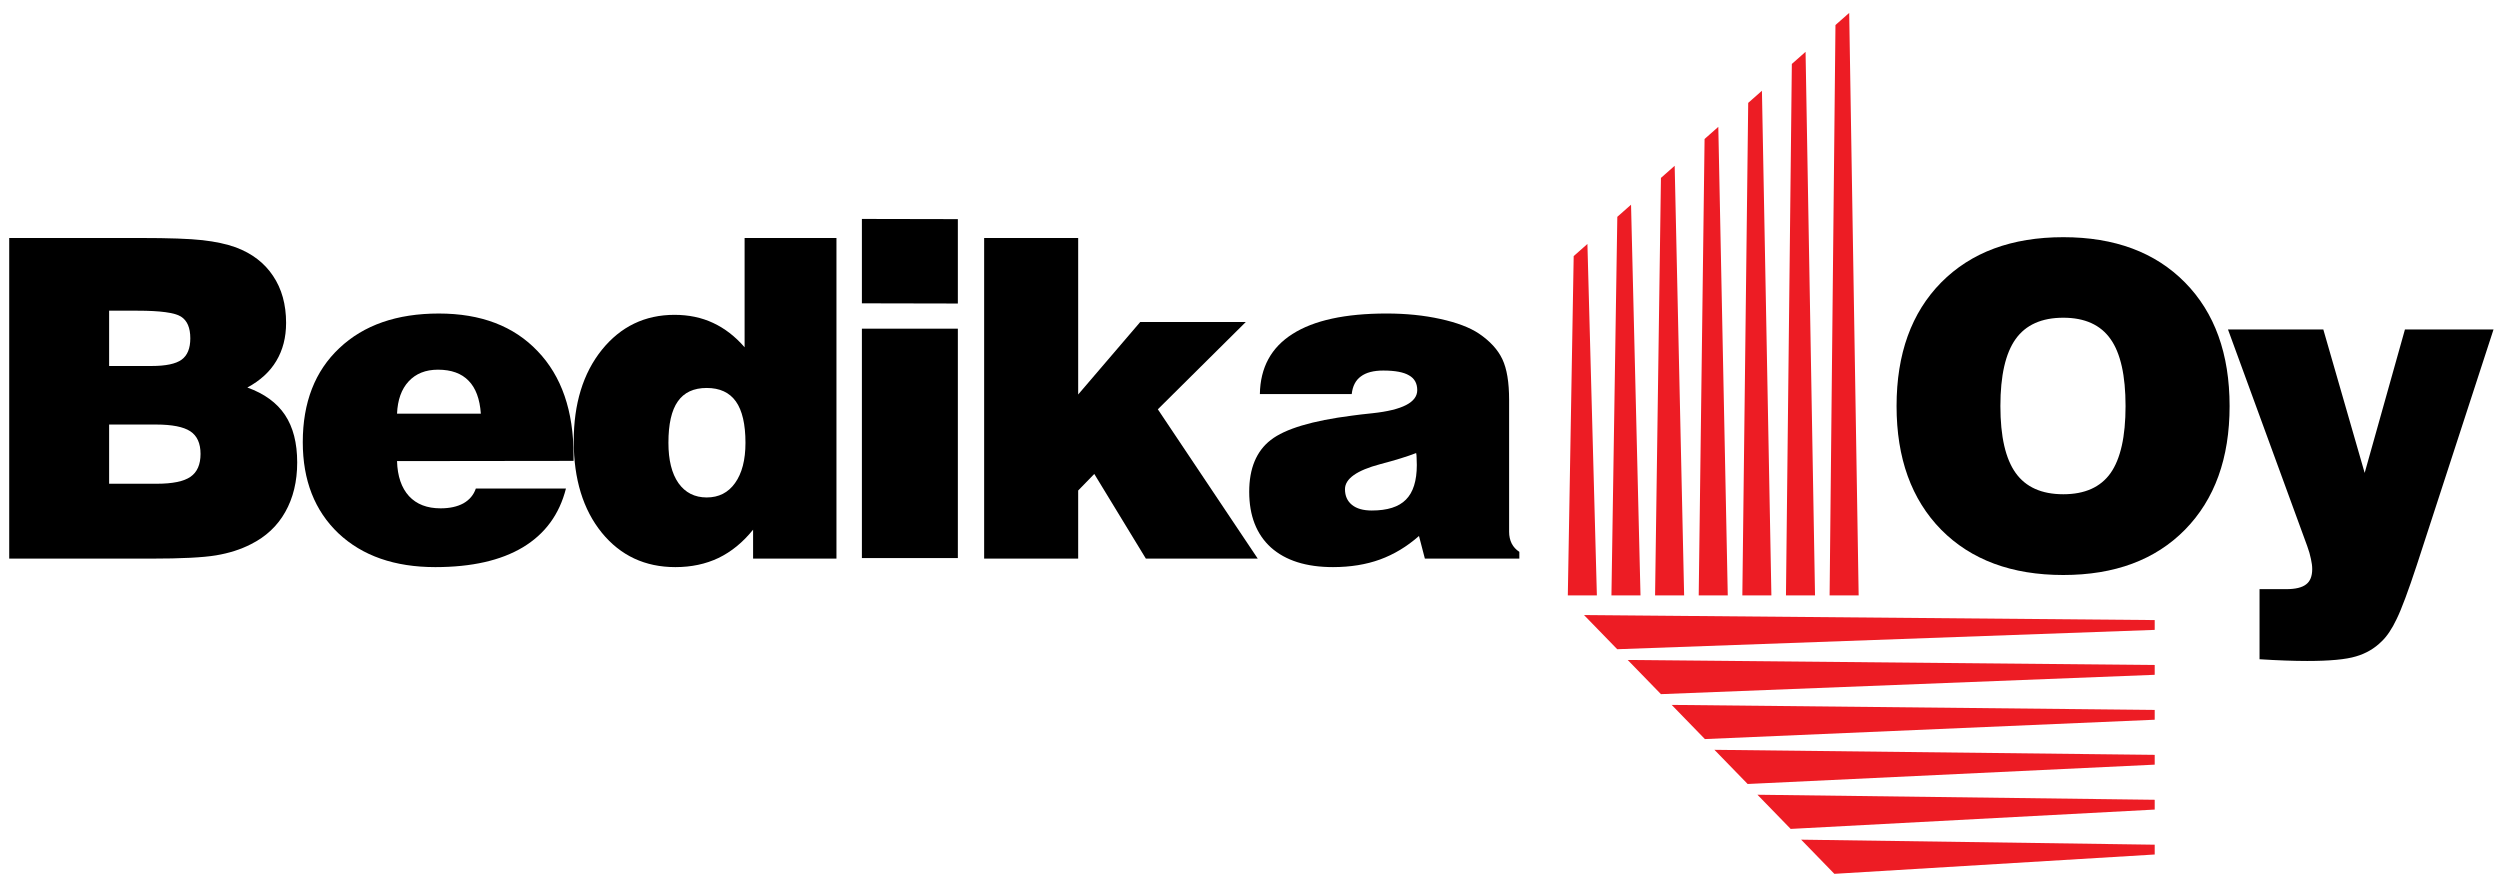
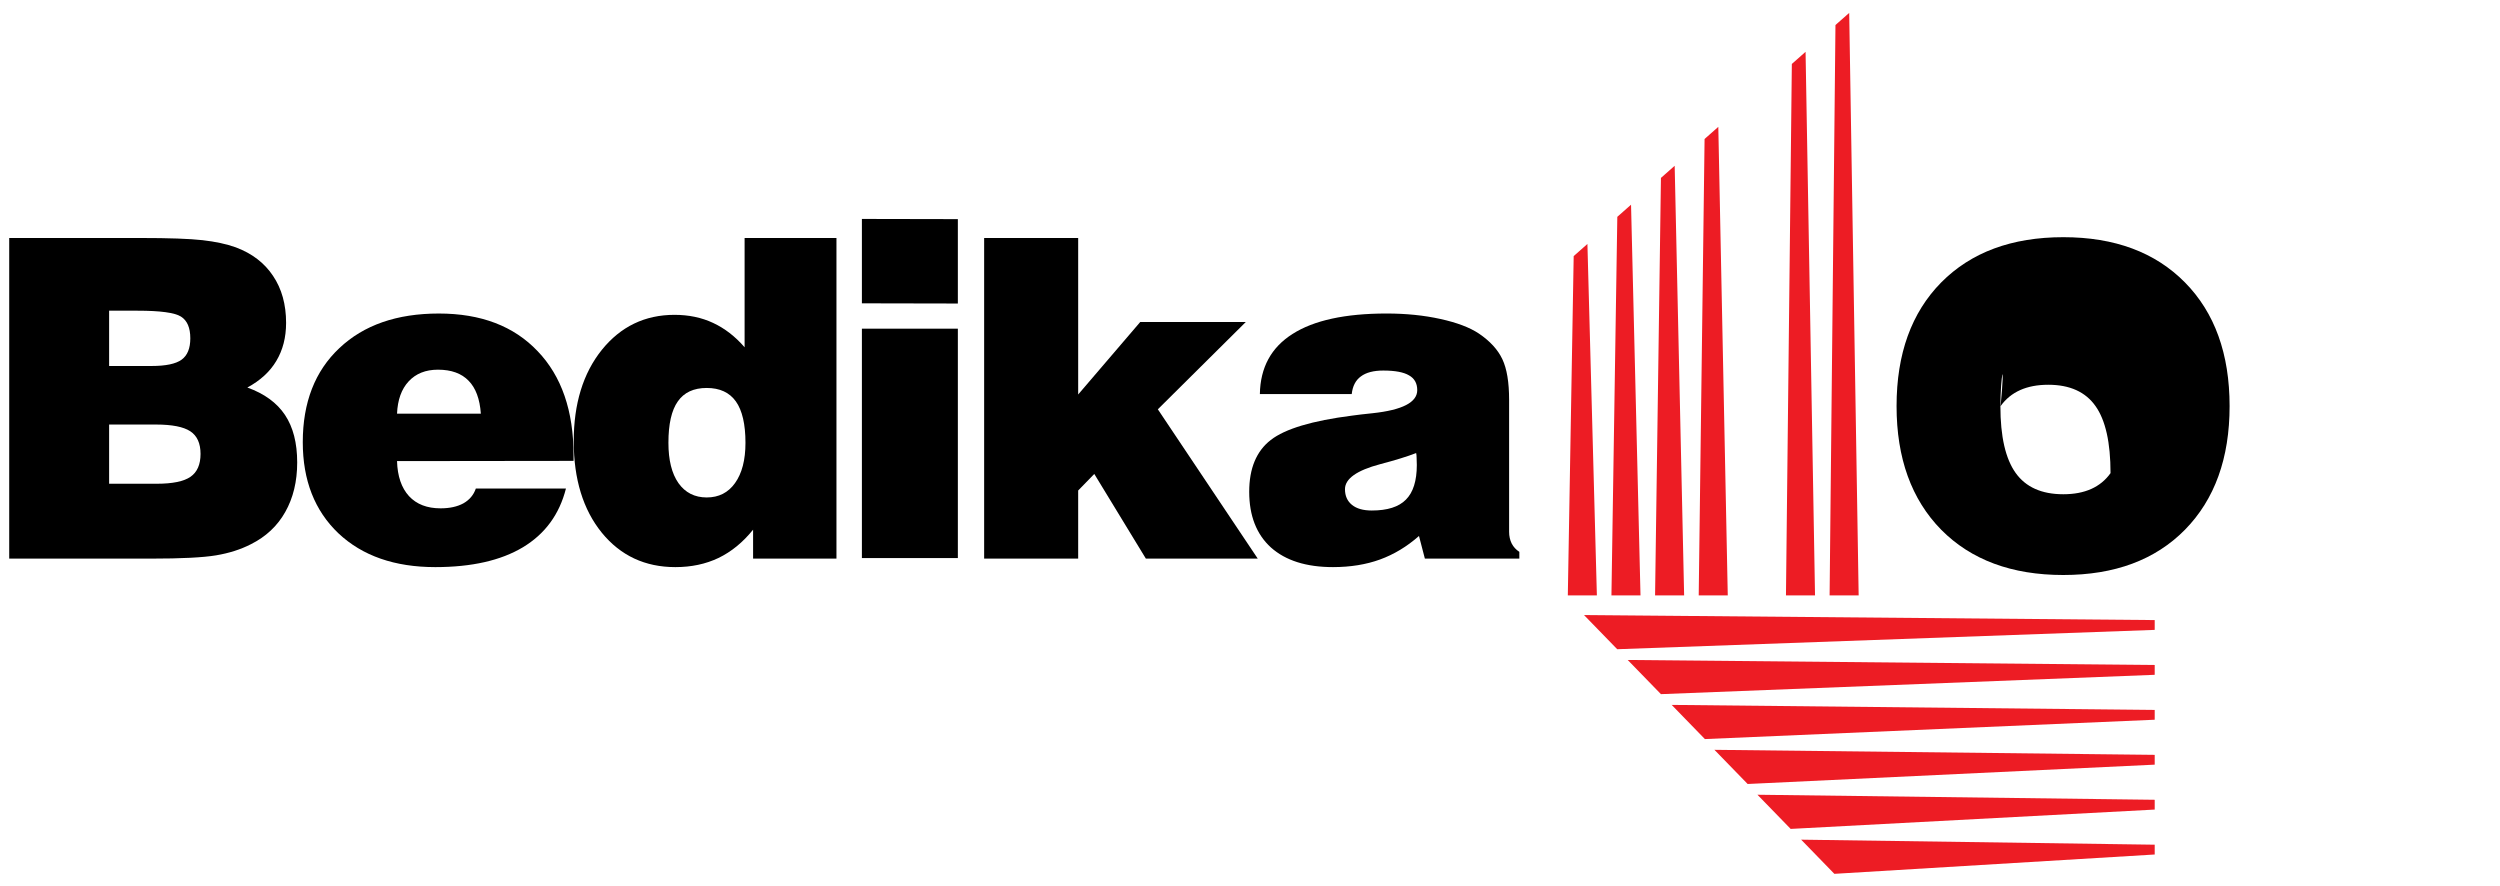
<svg xmlns="http://www.w3.org/2000/svg" version="1.1" id="Layer_1" x="0px" y="0px" width="452.208px" height="160.333px" viewBox="0 0 452.208 160.333" enable-background="new 0 0 452.208 160.333" xml:space="preserve">
  <g>
    <polygon points="155.902,39.602 173.259,39.637 173.259,54.902 155.902,54.867 155.902,39.602  " />
    <polygon points="155.902,59.451 173.259,59.451 173.259,100.945 155.902,100.945 155.902,59.451  " />
    <path fill-rule="evenodd" clip-rule="evenodd" d="M19.738,87.501h8.623c2.86,0,4.895-0.419,6.103-1.26   c1.207-0.839,1.81-2.217,1.811-4.134c0-1.916-0.618-3.281-1.851-4.095c-1.234-0.813-3.307-1.219-6.221-1.22h-8.465V87.501   L19.738,87.501z M19.738,66.201h7.678c2.571,0,4.382-0.38,5.433-1.142c1.05-0.761,1.574-2.046,1.575-3.859   c0-1.916-0.564-3.227-1.693-3.937c-1.129-0.708-3.74-1.063-7.835-1.063h-5.158V66.201L19.738,66.201z M1.667,101.045V43.049h23.781   c5.118,0,8.845,0.132,11.182,0.394c2.335,0.263,4.343,0.696,6.024,1.299c2.939,1.103,5.184,2.823,6.733,5.158   c1.575,2.336,2.362,5.171,2.362,8.504c0,2.626-0.591,4.921-1.772,6.89c-1.155,1.943-2.901,3.543-5.236,4.804   c3.071,1.102,5.341,2.756,6.811,4.961c1.469,2.205,2.204,5.067,2.205,8.583c0,3.439-0.722,6.432-2.166,8.977   c-1.417,2.521-3.492,4.463-6.221,5.827c-1.838,0.945-3.938,1.614-6.3,2.008c-2.362,0.395-6.273,0.591-11.733,0.591H1.667   L1.667,101.045z" />
    <path fill-rule="evenodd" clip-rule="evenodd" d="M71.818,74.823h15.159c-0.185-2.65-0.919-4.632-2.205-5.945   c-1.287-1.339-3.138-2.008-5.551-2.008c-2.232,0-4.004,0.708-5.315,2.126C72.618,70.388,71.922,72.331,71.818,74.823L71.818,74.823   z M86.071,88.367h16.3c-1.182,4.673-3.78,8.217-7.796,10.631c-3.99,2.388-9.266,3.581-15.828,3.583   c-7.351,0-13.19-2.034-17.521-6.104c-4.305-4.095-6.458-9.593-6.458-16.497c0-7.192,2.205-12.861,6.615-17.009   c4.41-4.173,10.407-6.26,17.993-6.26c7.611,0,13.57,2.271,17.875,6.812c4.331,4.516,6.497,10.788,6.497,18.819v1.024l-31.931,0.039   c0.079,2.73,0.8,4.843,2.166,6.339c1.365,1.471,3.267,2.205,5.709,2.205c1.654,0,3.032-0.302,4.134-0.905   C84.929,90.415,85.677,89.522,86.071,88.367L86.071,88.367z" />
    <path fill-rule="evenodd" clip-rule="evenodd" d="M151.301,101.045h-15.08v-5.236c-1.838,2.283-3.925,3.99-6.26,5.118   c-2.311,1.103-4.909,1.654-7.795,1.654c-5.486,0-9.922-2.073-13.308-6.221c-3.386-4.174-5.079-9.687-5.079-16.537   c0-6.798,1.693-12.31,5.079-16.536c3.412-4.225,7.794-6.338,13.15-6.339c2.571,0,4.895,0.486,6.969,1.457   c2.099,0.972,4.002,2.441,5.709,4.41V43.049h16.615V101.045L151.301,101.045z M127.835,89.981c2.178,0,3.884-0.866,5.118-2.599   c1.26-1.758,1.89-4.186,1.89-7.284c0-3.359-0.579-5.853-1.732-7.481c-1.155-1.626-2.914-2.44-5.276-2.441   c-2.362,0-4.108,0.814-5.236,2.441c-1.13,1.602-1.693,4.095-1.693,7.481c0,3.124,0.603,5.551,1.811,7.284   C123.949,89.115,125.656,89.981,127.835,89.981L127.835,89.981z" />
    <polygon points="178.015,101.045 178.015,43.049 195.024,43.049 195.024,71.358 206.245,58.248 225.34,58.248 209.434,74.036    227.506,101.045 207.269,101.045 197.938,85.729 195.024,88.722 195.024,101.045 178.015,101.045  " />
    <path fill-rule="evenodd" clip-rule="evenodd" d="M256.159,81.949c-1.627,0.63-3.793,1.3-6.496,2.009   c-4.252,1.129-6.379,2.638-6.379,4.527c0,1.208,0.42,2.153,1.26,2.835c0.84,0.683,2.035,1.023,3.584,1.023   c2.834,0,4.895-0.655,6.182-1.969c1.311-1.312,1.967-3.398,1.969-6.26c0-0.604-0.014-1.05-0.039-1.339   C256.239,82.462,256.211,82.186,256.159,81.949L256.159,81.949z M257.735,101.045l-1.064-4.095   c-2.178,1.917-4.527,3.335-7.047,4.253c-2.52,0.917-5.355,1.376-8.504,1.378c-4.832,0-8.572-1.182-11.223-3.544   c-2.625-2.388-3.936-5.747-3.936-10.079c0-4.226,1.299-7.35,3.897-9.371c2.6-2.021,7.508-3.491,14.727-4.41   c0.918-0.131,2.15-0.274,3.701-0.433c5.379-0.577,8.07-1.968,8.07-4.174c0-1.233-0.5-2.125-1.496-2.677   c-0.973-0.577-2.52-0.865-4.646-0.866c-1.758,0-3.109,0.354-4.055,1.063c-0.945,0.683-1.496,1.746-1.654,3.189h-16.615   c0.08-4.804,2.049-8.426,5.906-10.867c3.859-2.467,9.529-3.7,17.01-3.701c3.516,0,6.758,0.329,9.725,0.984   c2.992,0.657,5.314,1.536,6.969,2.638c2.02,1.366,3.438,2.914,4.252,4.646c0.814,1.707,1.219,4.161,1.221,7.363v23.859   c0,0.788,0.158,1.496,0.473,2.126c0.314,0.604,0.773,1.103,1.377,1.496v1.221H257.735L257.735,101.045z" />
    <polygon fill="#ED1C24" points="283.592,107.701 284.653,46.323 287.137,44.129 288.848,107.701 283.592,107.701  " />
    <polygon fill="#ED1C24" points="291.483,107.701 292.545,39.22 295.028,37.026 296.739,107.701 291.483,107.701  " />
    <polygon fill="#ED1C24" points="299.375,107.701 300.436,32.18 302.92,29.986 304.631,107.701 299.375,107.701  " />
    <polygon fill="#ED1C24" points="307.268,107.701 308.329,25.139 310.813,22.945 312.524,107.701 307.268,107.701  " />
-     <polygon fill="#ED1C24" points="315.161,107.701 316.221,18.608 318.704,16.415 320.415,107.701 315.161,107.701  " />
    <polygon fill="#ED1C24" points="323.051,107.701 324.114,11.567 326.596,9.374 328.307,107.701 323.051,107.701  " />
    <polygon fill="#ED1C24" points="330.944,107.701 332.004,4.526 334.489,2.333 336.2,107.701 330.944,107.701  " />
    <polygon fill="#ED1C24" points="286.52,111.252 389.75,112.162 389.75,113.935 292.528,117.433 286.52,111.252  " />
    <polygon fill="#ED1C24" points="294.424,119.378 389.75,120.288 389.75,122.061 300.434,125.559 294.424,119.378  " />
    <polygon fill="#ED1C24" points="302.379,127.504 389.75,128.414 389.75,130.187 308.387,133.685 302.379,127.504  " />
    <polygon fill="#ED1C24" points="310.112,135.63 389.75,136.54 389.75,138.313 316.12,141.81 310.112,135.63  " />
    <polygon fill="#ED1C24" points="317.893,143.755 389.75,144.666 389.75,146.438 323.901,149.936 317.893,143.755  " />
    <polygon fill="#ED1C24" points="325.797,151.881 389.75,152.791 389.75,154.564 331.805,158.062 325.797,151.881  " />
-     <path fill-rule="evenodd" clip-rule="evenodd" d="M361.838,73.456c0,5.486,0.918,9.515,2.756,12.087   c1.836,2.572,4.711,3.858,8.623,3.858c3.883,0,6.73-1.272,8.543-3.819c1.811-2.571,2.717-6.613,2.717-12.126   c0-5.538-0.906-9.58-2.717-12.127c-1.811-2.571-4.66-3.857-8.543-3.858c-3.912,0-6.787,1.287-8.623,3.858   C362.756,63.901,361.838,67.943,361.838,73.456L361.838,73.456z M343.057,73.456c0-9.45,2.689-16.903,8.072-22.364   c5.406-5.459,12.768-8.188,22.088-8.189c9.291,0,16.627,2.73,22.008,8.189c5.381,5.46,8.07,12.914,8.072,22.364   c0,9.423-2.691,16.878-8.072,22.363c-5.381,5.461-12.717,8.188-22.008,8.189c-9.32,0-16.682-2.729-22.088-8.189   C345.747,90.334,343.057,82.879,343.057,73.456L343.057,73.456z" />
-     <path d="M408.713,119.245v-12.678h4.842c1.654,0,2.848-0.289,3.584-0.866c0.734-0.551,1.1-1.47,1.102-2.756   c0-0.552-0.078-1.168-0.236-1.851c-0.131-0.682-0.354-1.456-0.67-2.323l-14.33-39.175h17.244l7.48,25.947l7.285-25.947h16.023   l-13.859,42.562c-1.574,4.776-2.795,8.044-3.66,9.804c-0.842,1.784-1.746,3.136-2.717,4.055c-1.287,1.286-2.836,2.191-4.646,2.717   c-1.811,0.552-4.752,0.827-8.82,0.827c-1.18,0-2.506-0.027-3.977-0.079C411.889,119.429,410.34,119.35,408.713,119.245   L408.713,119.245z" />
+     <path fill-rule="evenodd" clip-rule="evenodd" d="M361.838,73.456c0,5.486,0.918,9.515,2.756,12.087   c1.836,2.572,4.711,3.858,8.623,3.858c3.883,0,6.73-1.272,8.543-3.819c0-5.538-0.906-9.58-2.717-12.127c-1.811-2.571-4.66-3.857-8.543-3.858c-3.912,0-6.787,1.287-8.623,3.858   C362.756,63.901,361.838,67.943,361.838,73.456L361.838,73.456z M343.057,73.456c0-9.45,2.689-16.903,8.072-22.364   c5.406-5.459,12.768-8.188,22.088-8.189c9.291,0,16.627,2.73,22.008,8.189c5.381,5.46,8.07,12.914,8.072,22.364   c0,9.423-2.691,16.878-8.072,22.363c-5.381,5.461-12.717,8.188-22.008,8.189c-9.32,0-16.682-2.729-22.088-8.189   C345.747,90.334,343.057,82.879,343.057,73.456L343.057,73.456z" />
  </g>
</svg>